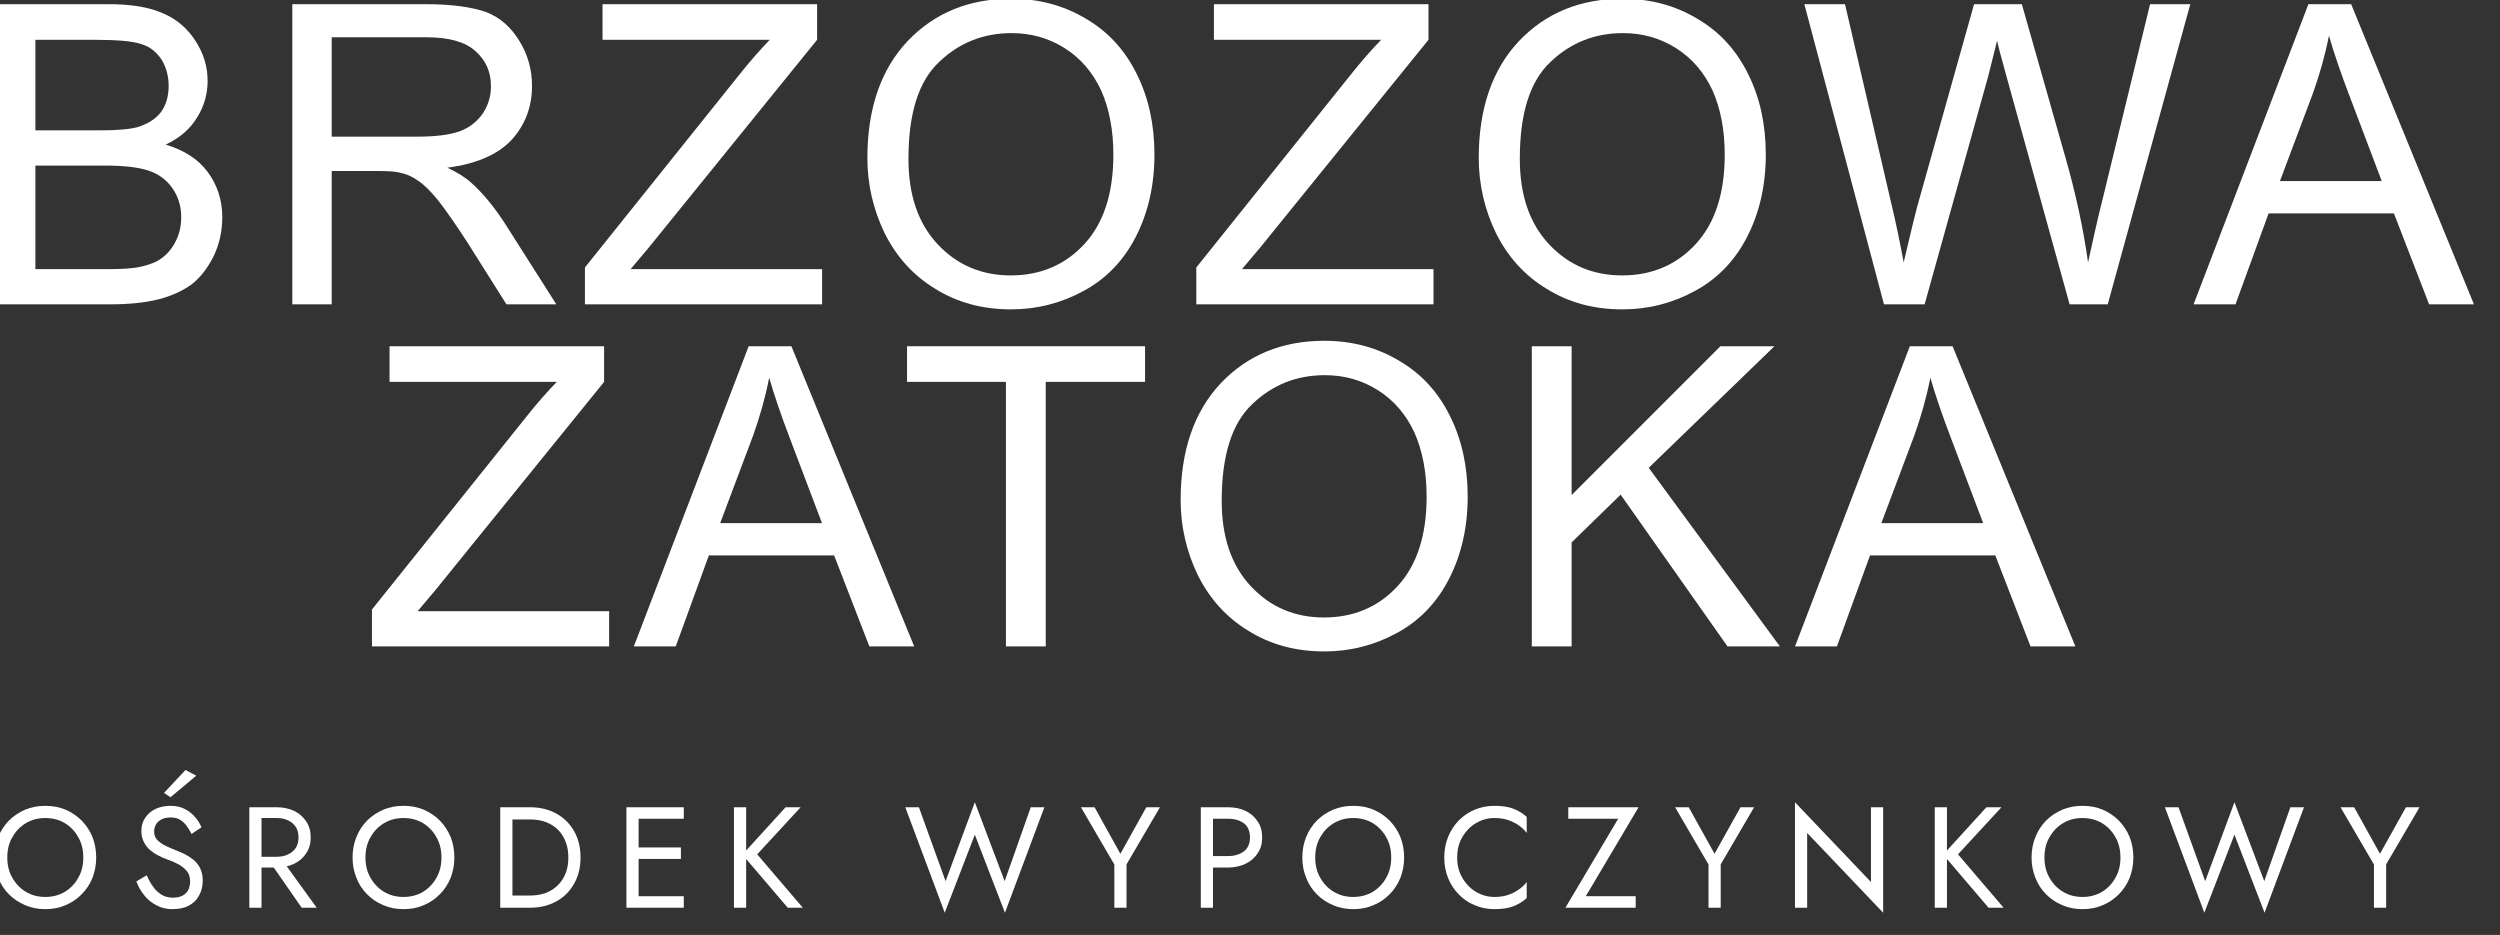
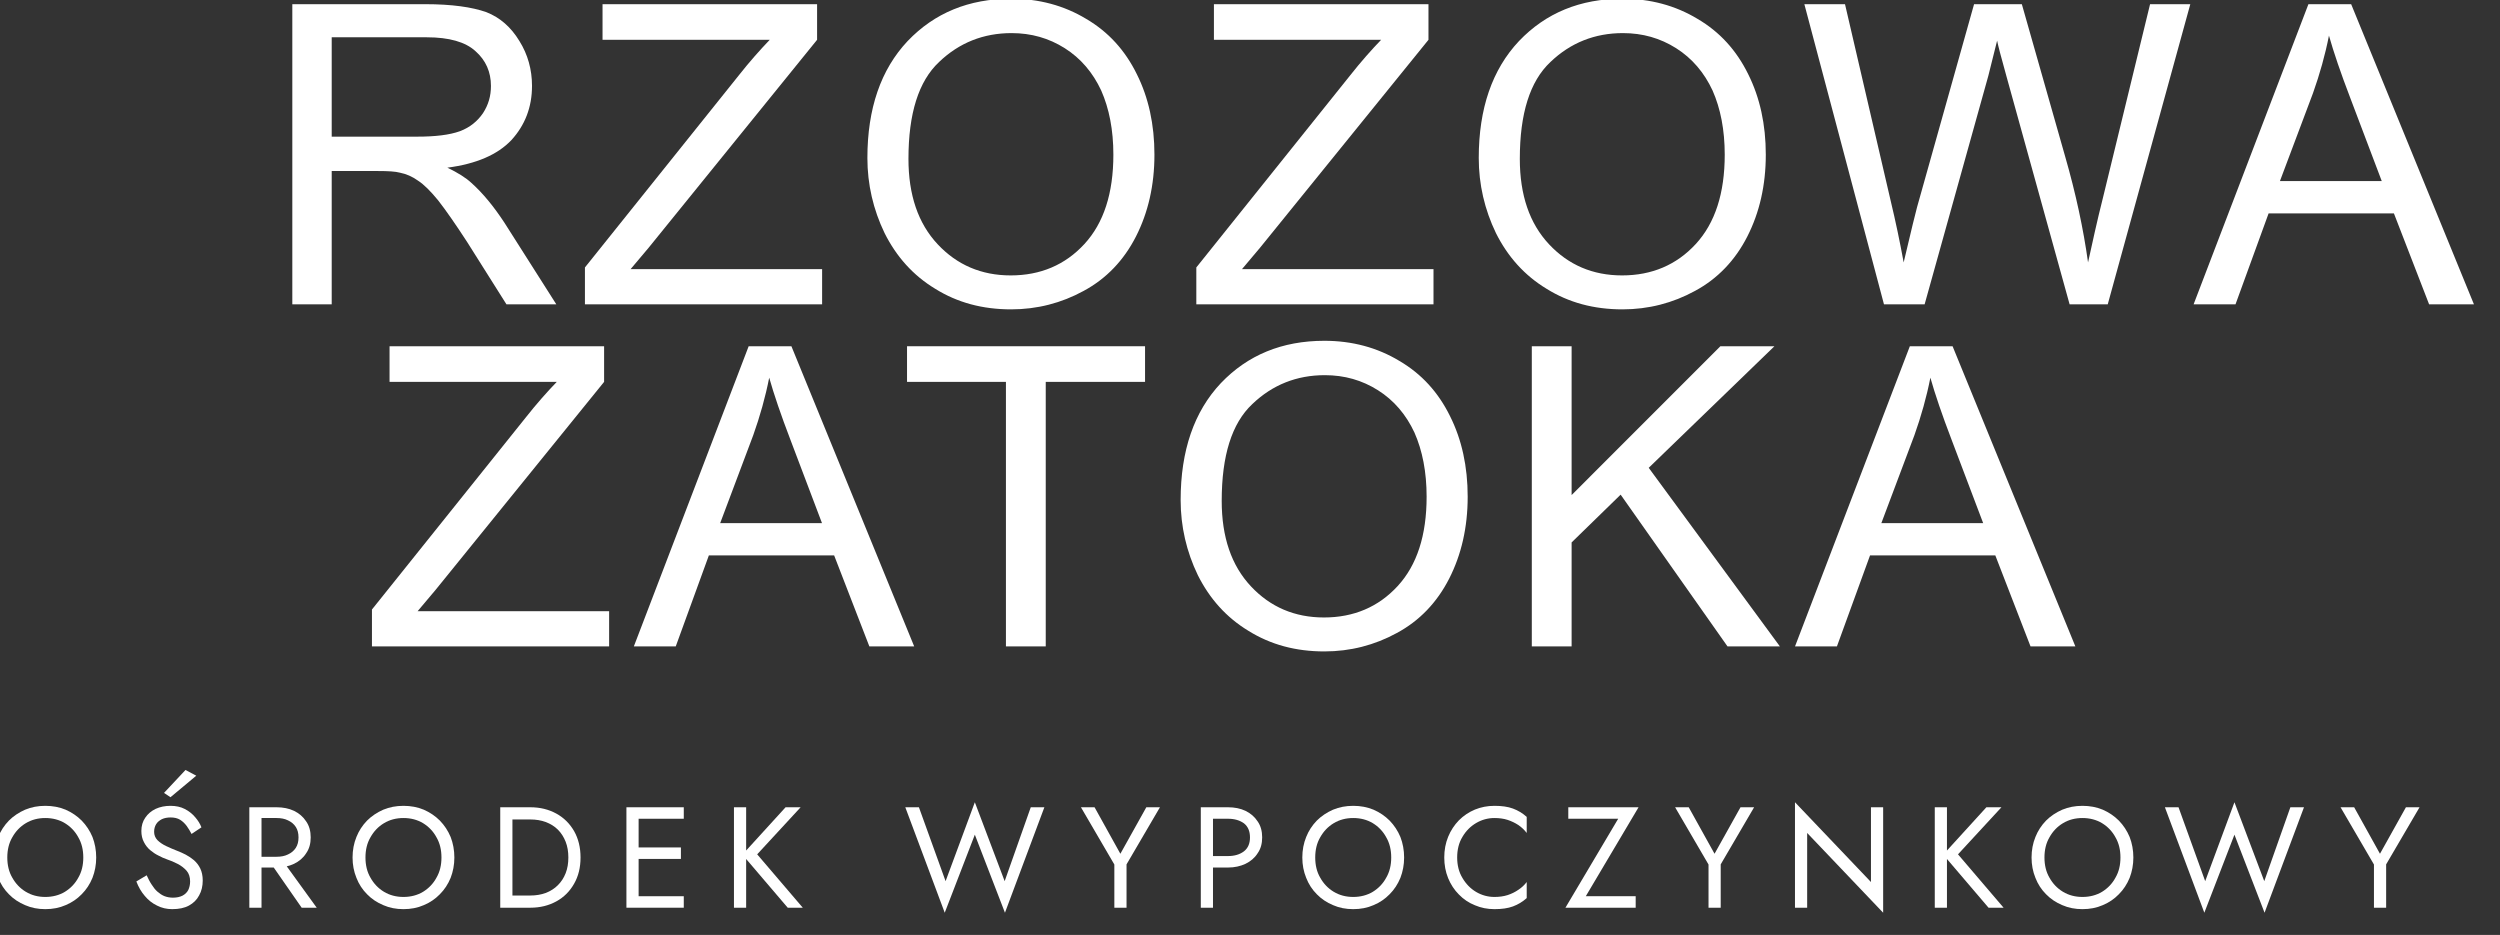
<svg xmlns="http://www.w3.org/2000/svg" width="100%" height="100%" viewBox="0 0 123 46" version="1.1" xml:space="preserve" style="fill-rule:evenodd;clip-rule:evenodd;stroke-linejoin:round;stroke-miterlimit:2;">
  <rect x="0" y="0" width="123" height="46" fill="#333333" stroke="none" />
  <g transform="matrix(1,0,0,1,-282,-8643)">
    <g transform="matrix(1,0,0,8.083,0,0)">
      <g transform="matrix(0.541,0,0,0.526,-248.813,1066.27)">
        <g transform="matrix(2.341,0,0,0.298,625.944,-35.961)">
          <g transform="matrix(16.279,0,0,16.279,150.381,151.703)">
-             <path d="M0.073,-0L0.073,-0.716L0.342,-0.716C0.396,-0.716 0.44,-0.709 0.473,-0.694C0.506,-0.68 0.532,-0.657 0.551,-0.627C0.57,-0.597 0.579,-0.566 0.579,-0.533C0.579,-0.502 0.571,-0.473 0.554,-0.446C0.538,-0.419 0.513,-0.397 0.479,-0.381C0.522,-0.368 0.556,-0.347 0.579,-0.316C0.602,-0.285 0.614,-0.249 0.614,-0.208C0.614,-0.174 0.607,-0.143 0.593,-0.114C0.578,-0.085 0.561,-0.063 0.54,-0.047C0.519,-0.032 0.493,-0.02 0.462,-0.012C0.43,-0.004 0.392,-0 0.346,-0L0.073,-0ZM0.168,-0.415L0.323,-0.415C0.365,-0.415 0.395,-0.418 0.413,-0.423C0.437,-0.431 0.455,-0.442 0.468,-0.459C0.48,-0.476 0.486,-0.496 0.486,-0.521C0.486,-0.545 0.48,-0.566 0.469,-0.584C0.457,-0.602 0.441,-0.615 0.42,-0.621C0.399,-0.628 0.362,-0.631 0.311,-0.631L0.168,-0.631L0.168,-0.415ZM0.168,-0.084L0.346,-0.084C0.377,-0.084 0.398,-0.086 0.411,-0.088C0.432,-0.092 0.451,-0.098 0.465,-0.107C0.48,-0.117 0.492,-0.13 0.501,-0.147C0.511,-0.165 0.516,-0.185 0.516,-0.208C0.516,-0.234 0.509,-0.257 0.495,-0.277C0.481,-0.297 0.462,-0.311 0.438,-0.319C0.414,-0.327 0.379,-0.331 0.333,-0.331L0.168,-0.331L0.168,-0.084Z" style="fill:white;fill-rule:nonzero;" />
-           </g>
+             </g>
          <g transform="matrix(16.279,0,0,16.279,161.811,151.703)">
            <path d="M0.079,-0L0.079,-0.716L0.396,-0.716C0.46,-0.716 0.508,-0.709 0.542,-0.697C0.575,-0.684 0.601,-0.661 0.621,-0.628C0.641,-0.596 0.651,-0.56 0.651,-0.521C0.651,-0.47 0.634,-0.427 0.602,-0.392C0.569,-0.357 0.518,-0.335 0.449,-0.326C0.474,-0.314 0.493,-0.302 0.506,-0.29C0.534,-0.265 0.56,-0.233 0.585,-0.195L0.709,-0L0.59,-0L0.496,-0.149C0.468,-0.192 0.445,-0.225 0.427,-0.248C0.409,-0.27 0.393,-0.286 0.379,-0.295C0.365,-0.305 0.351,-0.311 0.336,-0.314C0.325,-0.317 0.308,-0.318 0.283,-0.318L0.173,-0.318L0.173,-0L0.079,-0ZM0.173,-0.4L0.377,-0.4C0.42,-0.4 0.454,-0.404 0.479,-0.413C0.503,-0.422 0.521,-0.437 0.534,-0.456C0.547,-0.476 0.553,-0.497 0.553,-0.521C0.553,-0.554 0.541,-0.582 0.516,-0.604C0.492,-0.626 0.453,-0.637 0.4,-0.637L0.173,-0.637L0.173,-0.4Z" style="fill:white;fill-rule:nonzero;" />
          </g>
          <g transform="matrix(16.279,0,0,16.279,174.139,151.703)">
            <path d="M0.02,-0L0.02,-0.088L0.387,-0.546C0.413,-0.579 0.438,-0.607 0.461,-0.631L0.062,-0.631L0.062,-0.716L0.574,-0.716L0.574,-0.631L0.172,-0.135L0.129,-0.084L0.586,-0.084L0.586,-0L0.02,-0Z" style="fill:white;fill-rule:nonzero;" />
          </g>
          <g transform="matrix(16.279,0,0,16.279,184.656,151.703)">
            <path d="M0.048,-0.349C0.048,-0.467 0.08,-0.56 0.144,-0.628C0.208,-0.695 0.29,-0.729 0.391,-0.729C0.457,-0.729 0.517,-0.713 0.57,-0.681C0.623,-0.65 0.663,-0.606 0.691,-0.549C0.719,-0.493 0.733,-0.429 0.733,-0.357C0.733,-0.284 0.718,-0.219 0.689,-0.162C0.66,-0.105 0.618,-0.061 0.564,-0.032C0.511,-0.003 0.453,0.012 0.391,0.012C0.323,0.012 0.263,-0.004 0.21,-0.037C0.157,-0.069 0.117,-0.114 0.089,-0.17C0.062,-0.226 0.048,-0.286 0.048,-0.349ZM0.146,-0.347C0.146,-0.261 0.169,-0.193 0.216,-0.143C0.262,-0.094 0.32,-0.069 0.39,-0.069C0.461,-0.069 0.52,-0.094 0.566,-0.144C0.612,-0.194 0.635,-0.265 0.635,-0.357C0.635,-0.416 0.625,-0.467 0.606,-0.51C0.586,-0.553 0.557,-0.587 0.519,-0.611C0.481,-0.635 0.439,-0.647 0.392,-0.647C0.325,-0.647 0.267,-0.624 0.219,-0.578C0.17,-0.532 0.146,-0.455 0.146,-0.347Z" style="fill:white;fill-rule:nonzero;" />
          </g>
          <g transform="matrix(16.279,0,0,16.279,197.89,151.703)">
            <path d="M0.02,-0L0.02,-0.088L0.387,-0.546C0.413,-0.579 0.438,-0.607 0.461,-0.631L0.062,-0.631L0.062,-0.716L0.574,-0.716L0.574,-0.631L0.172,-0.135L0.129,-0.084L0.586,-0.084L0.586,-0L0.02,-0Z" style="fill:white;fill-rule:nonzero;" />
          </g>
          <g transform="matrix(16.279,0,0,16.279,208.406,151.703)">
            <path d="M0.048,-0.349C0.048,-0.467 0.08,-0.56 0.144,-0.628C0.208,-0.695 0.29,-0.729 0.391,-0.729C0.457,-0.729 0.517,-0.713 0.57,-0.681C0.623,-0.65 0.663,-0.606 0.691,-0.549C0.719,-0.493 0.733,-0.429 0.733,-0.357C0.733,-0.284 0.718,-0.219 0.689,-0.162C0.66,-0.105 0.618,-0.061 0.564,-0.032C0.511,-0.003 0.453,0.012 0.391,0.012C0.323,0.012 0.263,-0.004 0.21,-0.037C0.157,-0.069 0.117,-0.114 0.089,-0.17C0.062,-0.226 0.048,-0.286 0.048,-0.349ZM0.146,-0.347C0.146,-0.261 0.169,-0.193 0.216,-0.143C0.262,-0.094 0.32,-0.069 0.39,-0.069C0.461,-0.069 0.52,-0.094 0.566,-0.144C0.612,-0.194 0.635,-0.265 0.635,-0.357C0.635,-0.416 0.625,-0.467 0.606,-0.51C0.586,-0.553 0.557,-0.587 0.519,-0.611C0.481,-0.635 0.439,-0.647 0.392,-0.647C0.325,-0.647 0.267,-0.624 0.219,-0.578C0.17,-0.532 0.146,-0.455 0.146,-0.347Z" style="fill:white;fill-rule:nonzero;" />
          </g>
          <g transform="matrix(16.279,0,0,16.279,221.641,151.703)">
            <path d="M0.202,-0L0.012,-0.716L0.109,-0.716L0.218,-0.247C0.23,-0.197 0.24,-0.149 0.249,-0.1C0.267,-0.177 0.278,-0.221 0.281,-0.232L0.417,-0.716L0.531,-0.716L0.634,-0.354C0.66,-0.264 0.678,-0.179 0.689,-0.1C0.699,-0.145 0.71,-0.197 0.725,-0.256L0.837,-0.716L0.933,-0.716L0.736,-0L0.645,-0L0.494,-0.545C0.481,-0.591 0.474,-0.619 0.472,-0.629C0.464,-0.597 0.457,-0.569 0.451,-0.545L0.299,-0L0.202,-0Z" style="fill:white;fill-rule:nonzero;" />
          </g>
          <g transform="matrix(16.279,0,0,16.279,236.974,151.703)">
            <path d="M-0.001,-0L0.273,-0.716L0.375,-0.716L0.668,-0L0.561,-0L0.477,-0.217L0.178,-0.217L0.099,-0L-0.001,-0ZM0.205,-0.294L0.448,-0.294L0.373,-0.492C0.35,-0.552 0.333,-0.602 0.322,-0.641C0.313,-0.595 0.3,-0.549 0.284,-0.504L0.205,-0.294Z" style="fill:white;fill-rule:nonzero;" />
          </g>
          <g transform="matrix(16.279,0,0,16.279,165.865,164.986)">
            <path d="M0.02,-0L0.02,-0.088L0.387,-0.546C0.413,-0.579 0.438,-0.607 0.461,-0.631L0.062,-0.631L0.062,-0.716L0.574,-0.716L0.574,-0.631L0.172,-0.135L0.129,-0.084L0.586,-0.084L0.586,-0L0.02,-0Z" style="fill:white;fill-rule:nonzero;" />
          </g>
          <g transform="matrix(16.279,0,0,16.279,176.381,164.986)">
            <path d="M-0.001,-0L0.273,-0.716L0.375,-0.716L0.668,-0L0.561,-0L0.477,-0.217L0.178,-0.217L0.099,-0L-0.001,-0ZM0.205,-0.294L0.448,-0.294L0.373,-0.492C0.35,-0.552 0.333,-0.602 0.322,-0.641C0.313,-0.595 0.3,-0.549 0.284,-0.504L0.205,-0.294Z" style="fill:white;fill-rule:nonzero;" />
          </g>
          <g transform="matrix(16.279,0,0,16.279,186.603,164.986)">
            <path d="M0.259,-0L0.259,-0.631L0.023,-0.631L0.023,-0.716L0.591,-0.716L0.591,-0.631L0.354,-0.631L0.354,-0L0.259,-0Z" style="fill:white;fill-rule:nonzero;" />
          </g>
          <g transform="matrix(16.279,0,0,16.279,196.825,164.986)">
            <path d="M0.048,-0.349C0.048,-0.467 0.08,-0.56 0.144,-0.628C0.208,-0.695 0.29,-0.729 0.391,-0.729C0.457,-0.729 0.517,-0.713 0.57,-0.681C0.623,-0.65 0.663,-0.606 0.691,-0.549C0.719,-0.493 0.733,-0.429 0.733,-0.357C0.733,-0.284 0.718,-0.219 0.689,-0.162C0.66,-0.105 0.618,-0.061 0.564,-0.032C0.511,-0.003 0.453,0.012 0.391,0.012C0.323,0.012 0.263,-0.004 0.21,-0.037C0.157,-0.069 0.117,-0.114 0.089,-0.17C0.062,-0.226 0.048,-0.286 0.048,-0.349ZM0.146,-0.347C0.146,-0.261 0.169,-0.193 0.216,-0.143C0.262,-0.094 0.32,-0.069 0.39,-0.069C0.461,-0.069 0.52,-0.094 0.566,-0.144C0.612,-0.194 0.635,-0.265 0.635,-0.357C0.635,-0.416 0.625,-0.467 0.606,-0.51C0.586,-0.553 0.557,-0.587 0.519,-0.611C0.481,-0.635 0.439,-0.647 0.392,-0.647C0.325,-0.647 0.267,-0.624 0.219,-0.578C0.17,-0.532 0.146,-0.455 0.146,-0.347Z" style="fill:white;fill-rule:nonzero;" />
          </g>
          <g transform="matrix(16.279,0,0,16.279,210.06,164.986)">
            <path d="M0.073,-0L0.073,-0.716L0.168,-0.716L0.168,-0.361L0.523,-0.716L0.652,-0.716L0.352,-0.426L0.665,-0L0.54,-0L0.285,-0.362L0.168,-0.248L0.168,-0L0.073,-0Z" style="fill:white;fill-rule:nonzero;" />
          </g>
          <g transform="matrix(16.279,0,0,16.279,221.49,164.986)">
            <path d="M-0.001,-0L0.273,-0.716L0.375,-0.716L0.668,-0L0.561,-0L0.477,-0.217L0.178,-0.217L0.099,-0L-0.001,-0ZM0.205,-0.294L0.448,-0.294L0.373,-0.492C0.35,-0.552 0.333,-0.602 0.322,-0.641C0.313,-0.595 0.3,-0.549 0.284,-0.504L0.205,-0.294Z" style="fill:white;fill-rule:nonzero;" />
          </g>
        </g>
        <g transform="matrix(0.801,0,0,0.102,854.414,0.755)">
          <g transform="matrix(16.279,0,0,16.279,156.96,151.703)">
            <path d="M0.13,-0.35C0.13,-0.403 0.141,-0.45 0.165,-0.491C0.188,-0.532 0.219,-0.565 0.259,-0.589C0.299,-0.613 0.344,-0.625 0.395,-0.625C0.446,-0.625 0.492,-0.613 0.532,-0.589C0.571,-0.565 0.603,-0.532 0.625,-0.491C0.649,-0.45 0.66,-0.403 0.66,-0.35C0.66,-0.297 0.649,-0.25 0.625,-0.209C0.603,-0.168 0.571,-0.135 0.532,-0.111C0.492,-0.087 0.446,-0.075 0.395,-0.075C0.344,-0.075 0.299,-0.087 0.259,-0.111C0.219,-0.135 0.188,-0.168 0.165,-0.209C0.141,-0.25 0.13,-0.297 0.13,-0.35ZM0.04,-0.35C0.04,-0.299 0.049,-0.252 0.067,-0.208C0.084,-0.164 0.109,-0.126 0.141,-0.094C0.173,-0.061 0.211,-0.036 0.254,-0.018C0.297,0.001 0.344,0.01 0.395,0.01C0.446,0.01 0.494,0.001 0.537,-0.018C0.58,-0.036 0.617,-0.061 0.649,-0.094C0.681,-0.126 0.706,-0.164 0.724,-0.208C0.741,-0.252 0.75,-0.299 0.75,-0.35C0.75,-0.401 0.741,-0.449 0.724,-0.493C0.706,-0.536 0.681,-0.574 0.649,-0.607C0.617,-0.639 0.58,-0.664 0.537,-0.683C0.494,-0.701 0.446,-0.71 0.395,-0.71C0.344,-0.71 0.297,-0.701 0.254,-0.683C0.211,-0.664 0.173,-0.639 0.141,-0.607C0.109,-0.574 0.084,-0.536 0.067,-0.493C0.049,-0.449 0.04,-0.401 0.04,-0.35Z" style="fill:white;fill-rule:nonzero;" />
          </g>
          <g transform="matrix(16.279,0,0,16.279,173.076,151.703)">
            <path d="M0.112,-0.226L0.04,-0.183C0.055,-0.144 0.074,-0.111 0.099,-0.082C0.123,-0.053 0.151,-0.031 0.184,-0.015C0.217,0.002 0.252,0.01 0.29,0.01C0.337,0.01 0.376,0.002 0.407,-0.015C0.438,-0.032 0.462,-0.055 0.478,-0.086C0.495,-0.116 0.503,-0.151 0.503,-0.19C0.503,-0.222 0.497,-0.25 0.486,-0.273C0.475,-0.296 0.46,-0.315 0.442,-0.331C0.424,-0.346 0.405,-0.359 0.384,-0.37C0.363,-0.381 0.344,-0.389 0.326,-0.396C0.298,-0.407 0.272,-0.418 0.247,-0.43C0.222,-0.442 0.202,-0.456 0.187,-0.471C0.172,-0.487 0.164,-0.506 0.164,-0.529C0.164,-0.55 0.169,-0.567 0.178,-0.582C0.187,-0.597 0.201,-0.608 0.218,-0.617C0.235,-0.625 0.256,-0.629 0.279,-0.629C0.305,-0.629 0.327,-0.624 0.345,-0.613C0.363,-0.602 0.378,-0.587 0.391,-0.57C0.404,-0.552 0.415,-0.533 0.425,-0.514L0.494,-0.56C0.485,-0.584 0.47,-0.608 0.451,-0.63C0.431,-0.654 0.407,-0.673 0.378,-0.688C0.349,-0.703 0.316,-0.71 0.278,-0.71C0.24,-0.71 0.206,-0.703 0.175,-0.689C0.144,-0.674 0.12,-0.654 0.102,-0.627C0.084,-0.601 0.075,-0.57 0.075,-0.535C0.075,-0.505 0.081,-0.479 0.093,-0.457C0.104,-0.435 0.119,-0.416 0.137,-0.401C0.155,-0.386 0.174,-0.373 0.195,-0.363C0.215,-0.352 0.234,-0.344 0.251,-0.338C0.278,-0.329 0.304,-0.318 0.329,-0.305C0.354,-0.292 0.374,-0.276 0.391,-0.257C0.407,-0.238 0.415,-0.213 0.415,-0.183C0.415,-0.16 0.41,-0.14 0.402,-0.123C0.393,-0.106 0.379,-0.093 0.362,-0.084C0.344,-0.075 0.322,-0.07 0.295,-0.07C0.273,-0.07 0.253,-0.074 0.235,-0.081C0.218,-0.088 0.202,-0.099 0.187,-0.112C0.172,-0.125 0.159,-0.142 0.147,-0.161C0.134,-0.18 0.123,-0.202 0.112,-0.226ZM0.458,-0.92L0.383,-0.96L0.233,-0.8L0.278,-0.77L0.458,-0.92Z" style="fill:white;fill-rule:nonzero;" />
          </g>
          <g transform="matrix(16.279,0,0,16.279,185.253,151.703)">
            <path d="M0.205,-0.345L0.445,-0L0.55,-0L0.3,-0.345L0.205,-0.345ZM0.08,-0.7L0.08,-0L0.165,-0L0.165,-0.7L0.08,-0.7ZM0.127,-0.625L0.27,-0.625C0.3,-0.625 0.327,-0.62 0.349,-0.609C0.373,-0.598 0.391,-0.583 0.404,-0.563C0.417,-0.543 0.423,-0.519 0.423,-0.49C0.423,-0.461 0.417,-0.437 0.404,-0.417C0.391,-0.397 0.373,-0.382 0.349,-0.371C0.327,-0.36 0.3,-0.355 0.27,-0.355L0.127,-0.355L0.127,-0.28L0.27,-0.28C0.315,-0.28 0.356,-0.289 0.392,-0.306C0.427,-0.323 0.456,-0.347 0.476,-0.379C0.498,-0.41 0.508,-0.447 0.508,-0.49C0.508,-0.533 0.498,-0.571 0.476,-0.602C0.456,-0.633 0.427,-0.658 0.392,-0.675C0.356,-0.692 0.315,-0.7 0.27,-0.7L0.127,-0.7L0.127,-0.625Z" style="fill:white;fill-rule:nonzero;" />
          </g>
          <g transform="matrix(16.279,0,0,16.279,197.625,151.703)">
            <path d="M0.13,-0.35C0.13,-0.403 0.141,-0.45 0.165,-0.491C0.188,-0.532 0.219,-0.565 0.259,-0.589C0.299,-0.613 0.344,-0.625 0.395,-0.625C0.446,-0.625 0.492,-0.613 0.532,-0.589C0.571,-0.565 0.603,-0.532 0.625,-0.491C0.649,-0.45 0.66,-0.403 0.66,-0.35C0.66,-0.297 0.649,-0.25 0.625,-0.209C0.603,-0.168 0.571,-0.135 0.532,-0.111C0.492,-0.087 0.446,-0.075 0.395,-0.075C0.344,-0.075 0.299,-0.087 0.259,-0.111C0.219,-0.135 0.188,-0.168 0.165,-0.209C0.141,-0.25 0.13,-0.297 0.13,-0.35ZM0.04,-0.35C0.04,-0.299 0.049,-0.252 0.067,-0.208C0.084,-0.164 0.109,-0.126 0.141,-0.094C0.173,-0.061 0.211,-0.036 0.254,-0.018C0.297,0.001 0.344,0.01 0.395,0.01C0.446,0.01 0.494,0.001 0.537,-0.018C0.58,-0.036 0.617,-0.061 0.649,-0.094C0.681,-0.126 0.706,-0.164 0.724,-0.208C0.741,-0.252 0.75,-0.299 0.75,-0.35C0.75,-0.401 0.741,-0.449 0.724,-0.493C0.706,-0.536 0.681,-0.574 0.649,-0.607C0.617,-0.639 0.58,-0.664 0.537,-0.683C0.494,-0.701 0.446,-0.71 0.395,-0.71C0.344,-0.71 0.297,-0.701 0.254,-0.683C0.211,-0.664 0.173,-0.639 0.141,-0.607C0.109,-0.574 0.084,-0.536 0.067,-0.493C0.049,-0.449 0.04,-0.401 0.04,-0.35Z" style="fill:white;fill-rule:nonzero;" />
          </g>
          <g transform="matrix(16.279,0,0,16.279,213.741,151.703)">
            <path d="M0.08,-0.7L0.08,-0L0.165,-0L0.165,-0.7L0.08,-0.7ZM0.29,-0C0.358,-0 0.418,-0.015 0.471,-0.044C0.524,-0.073 0.565,-0.114 0.595,-0.167C0.625,-0.219 0.64,-0.28 0.64,-0.35C0.64,-0.42 0.625,-0.481 0.595,-0.534C0.565,-0.586 0.524,-0.627 0.471,-0.656C0.418,-0.685 0.358,-0.7 0.29,-0.7L0.127,-0.7L0.127,-0.615L0.29,-0.615C0.329,-0.615 0.365,-0.609 0.398,-0.597C0.431,-0.584 0.459,-0.567 0.482,-0.544C0.505,-0.521 0.523,-0.493 0.536,-0.46C0.549,-0.427 0.555,-0.391 0.555,-0.35C0.555,-0.309 0.549,-0.273 0.536,-0.24C0.523,-0.207 0.505,-0.18 0.482,-0.157C0.459,-0.134 0.431,-0.116 0.398,-0.103C0.365,-0.091 0.329,-0.085 0.29,-0.085L0.127,-0.085L0.127,-0L0.29,-0Z" style="fill:white;fill-rule:nonzero;" />
          </g>
          <g transform="matrix(16.279,0,0,16.279,228.067,151.703)">
            <path d="M0.127,-0L0.48,-0L0.48,-0.08L0.127,-0.08L0.127,-0ZM0.127,-0.62L0.48,-0.62L0.48,-0.7L0.127,-0.7L0.127,-0.62ZM0.127,-0.34L0.46,-0.34L0.46,-0.42L0.127,-0.42L0.127,-0.34ZM0.08,-0.7L0.08,-0L0.165,-0L0.165,-0.7L0.08,-0.7Z" style="fill:white;fill-rule:nonzero;" />
          </g>
          <g transform="matrix(16.279,0,0,16.279,240.276,151.703)">
            <path d="M0.08,-0.7L0.08,-0L0.165,-0L0.165,-0.7L0.08,-0.7ZM0.44,-0.7L0.139,-0.37L0.455,-0L0.56,-0L0.242,-0.372L0.545,-0.7L0.44,-0.7Z" style="fill:white;fill-rule:nonzero;" />
          </g>
          <g transform="matrix(16.279,0,0,16.279,260.869,151.703)">
            <path d="M0.703,-0.185L0.495,-0.735L0.291,-0.185L0.105,-0.7L0.01,-0.7L0.285,0.035L0.495,-0.509L0.705,0.035L0.98,-0.7L0.885,-0.7L0.703,-0.185Z" style="fill:white;fill-rule:nonzero;" />
          </g>
          <g transform="matrix(16.279,0,0,16.279,280.892,151.703)">
            <path d="M0.461,-0.7L0.28,-0.376L0.1,-0.7L0.005,-0.7L0.238,-0.301L0.238,-0L0.323,-0L0.323,-0.302L0.556,-0.7L0.461,-0.7Z" style="fill:white;fill-rule:nonzero;" />
          </g>
          <g transform="matrix(16.279,0,0,16.279,293.28,151.703)">
            <path d="M0.08,-0.7L0.08,-0L0.165,-0L0.165,-0.7L0.08,-0.7ZM0.127,-0.62L0.27,-0.62C0.315,-0.62 0.352,-0.609 0.381,-0.588C0.409,-0.566 0.423,-0.533 0.423,-0.49C0.423,-0.447 0.409,-0.415 0.381,-0.393C0.352,-0.371 0.315,-0.36 0.27,-0.36L0.127,-0.36L0.127,-0.28L0.27,-0.28C0.315,-0.28 0.356,-0.289 0.392,-0.306C0.427,-0.323 0.456,-0.347 0.476,-0.379C0.498,-0.41 0.508,-0.447 0.508,-0.49C0.508,-0.533 0.498,-0.571 0.476,-0.602C0.456,-0.633 0.427,-0.658 0.392,-0.675C0.356,-0.692 0.315,-0.7 0.27,-0.7L0.127,-0.7L0.127,-0.62Z" style="fill:white;fill-rule:nonzero;" />
          </g>
          <g transform="matrix(16.279,0,0,16.279,305.457,151.703)">
            <path d="M0.13,-0.35C0.13,-0.403 0.141,-0.45 0.165,-0.491C0.188,-0.532 0.219,-0.565 0.259,-0.589C0.299,-0.613 0.344,-0.625 0.395,-0.625C0.446,-0.625 0.492,-0.613 0.532,-0.589C0.571,-0.565 0.603,-0.532 0.625,-0.491C0.649,-0.45 0.66,-0.403 0.66,-0.35C0.66,-0.297 0.649,-0.25 0.625,-0.209C0.603,-0.168 0.571,-0.135 0.532,-0.111C0.492,-0.087 0.446,-0.075 0.395,-0.075C0.344,-0.075 0.299,-0.087 0.259,-0.111C0.219,-0.135 0.188,-0.168 0.165,-0.209C0.141,-0.25 0.13,-0.297 0.13,-0.35ZM0.04,-0.35C0.04,-0.299 0.049,-0.252 0.067,-0.208C0.084,-0.164 0.109,-0.126 0.141,-0.094C0.173,-0.061 0.211,-0.036 0.254,-0.018C0.297,0.001 0.344,0.01 0.395,0.01C0.446,0.01 0.494,0.001 0.537,-0.018C0.58,-0.036 0.617,-0.061 0.649,-0.094C0.681,-0.126 0.706,-0.164 0.724,-0.208C0.741,-0.252 0.75,-0.299 0.75,-0.35C0.75,-0.401 0.741,-0.449 0.724,-0.493C0.706,-0.536 0.681,-0.574 0.649,-0.607C0.617,-0.639 0.58,-0.664 0.537,-0.683C0.494,-0.701 0.446,-0.71 0.395,-0.71C0.344,-0.71 0.297,-0.701 0.254,-0.683C0.211,-0.664 0.173,-0.639 0.141,-0.607C0.109,-0.574 0.084,-0.536 0.067,-0.493C0.049,-0.449 0.04,-0.401 0.04,-0.35Z" style="fill:white;fill-rule:nonzero;" />
          </g>
          <g transform="matrix(16.279,0,0,16.279,321.573,151.703)">
            <path d="M0.13,-0.35C0.13,-0.405 0.142,-0.453 0.167,-0.494C0.191,-0.535 0.223,-0.567 0.262,-0.59C0.301,-0.613 0.344,-0.625 0.39,-0.625C0.423,-0.625 0.454,-0.621 0.482,-0.612C0.509,-0.603 0.534,-0.591 0.557,-0.576C0.58,-0.56 0.599,-0.542 0.615,-0.521L0.615,-0.633C0.586,-0.659 0.554,-0.678 0.519,-0.691C0.484,-0.704 0.441,-0.71 0.39,-0.71C0.341,-0.71 0.296,-0.701 0.254,-0.684C0.211,-0.666 0.174,-0.641 0.142,-0.609C0.11,-0.576 0.085,-0.538 0.067,-0.494C0.049,-0.45 0.04,-0.402 0.04,-0.35C0.04,-0.298 0.049,-0.25 0.067,-0.206C0.085,-0.162 0.11,-0.124 0.142,-0.092C0.174,-0.059 0.211,-0.034 0.254,-0.017C0.296,0.001 0.341,0.01 0.39,0.01C0.441,0.01 0.484,0.004 0.519,-0.009C0.554,-0.022 0.586,-0.041 0.615,-0.067L0.615,-0.179C0.599,-0.158 0.58,-0.14 0.557,-0.125C0.534,-0.109 0.509,-0.097 0.482,-0.088C0.454,-0.079 0.423,-0.075 0.39,-0.075C0.344,-0.075 0.301,-0.087 0.262,-0.11C0.223,-0.133 0.191,-0.166 0.167,-0.207C0.142,-0.248 0.13,-0.296 0.13,-0.35Z" style="fill:white;fill-rule:nonzero;" />
          </g>
          <g transform="matrix(16.279,0,0,16.279,335.736,151.703)">
            <path d="M0.035,-0.62L0.383,-0.62L0.015,-0L0.505,-0L0.505,-0.08L0.157,-0.08L0.525,-0.7L0.035,-0.7L0.035,-0.62Z" style="fill:white;fill-rule:nonzero;" />
          </g>
          <g transform="matrix(16.279,0,0,16.279,348.352,151.703)">
            <path d="M0.461,-0.7L0.28,-0.376L0.1,-0.7L0.005,-0.7L0.238,-0.301L0.238,-0L0.323,-0L0.323,-0.302L0.556,-0.7L0.461,-0.7Z" style="fill:white;fill-rule:nonzero;" />
          </g>
          <g transform="matrix(16.279,0,0,16.279,360.74,151.703)">
            <path d="M0.61,-0.7L0.61,-0.179L0.08,-0.735L0.08,-0L0.165,-0L0.165,-0.521L0.695,0.035L0.695,-0.7L0.61,-0.7Z" style="fill:white;fill-rule:nonzero;" />
          </g>
          <g transform="matrix(16.279,0,0,16.279,376.612,151.703)">
            <path d="M0.08,-0.7L0.08,-0L0.165,-0L0.165,-0.7L0.08,-0.7ZM0.44,-0.7L0.139,-0.37L0.455,-0L0.56,-0L0.242,-0.372L0.545,-0.7L0.44,-0.7Z" style="fill:white;fill-rule:nonzero;" />
          </g>
          <g transform="matrix(16.279,0,0,16.279,388.252,151.703)">
            <path d="M0.13,-0.35C0.13,-0.403 0.141,-0.45 0.165,-0.491C0.188,-0.532 0.219,-0.565 0.259,-0.589C0.299,-0.613 0.344,-0.625 0.395,-0.625C0.446,-0.625 0.492,-0.613 0.532,-0.589C0.571,-0.565 0.603,-0.532 0.625,-0.491C0.649,-0.45 0.66,-0.403 0.66,-0.35C0.66,-0.297 0.649,-0.25 0.625,-0.209C0.603,-0.168 0.571,-0.135 0.532,-0.111C0.492,-0.087 0.446,-0.075 0.395,-0.075C0.344,-0.075 0.299,-0.087 0.259,-0.111C0.219,-0.135 0.188,-0.168 0.165,-0.209C0.141,-0.25 0.13,-0.297 0.13,-0.35ZM0.04,-0.35C0.04,-0.299 0.049,-0.252 0.067,-0.208C0.084,-0.164 0.109,-0.126 0.141,-0.094C0.173,-0.061 0.211,-0.036 0.254,-0.018C0.297,0.001 0.344,0.01 0.395,0.01C0.446,0.01 0.494,0.001 0.537,-0.018C0.58,-0.036 0.617,-0.061 0.649,-0.094C0.681,-0.126 0.706,-0.164 0.724,-0.208C0.741,-0.252 0.75,-0.299 0.75,-0.35C0.75,-0.401 0.741,-0.449 0.724,-0.493C0.706,-0.536 0.681,-0.574 0.649,-0.607C0.617,-0.639 0.58,-0.664 0.537,-0.683C0.494,-0.701 0.446,-0.71 0.395,-0.71C0.344,-0.71 0.297,-0.701 0.254,-0.683C0.211,-0.664 0.173,-0.639 0.141,-0.607C0.109,-0.574 0.084,-0.536 0.067,-0.493C0.049,-0.449 0.04,-0.401 0.04,-0.35Z" style="fill:white;fill-rule:nonzero;" />
          </g>
          <g transform="matrix(16.279,0,0,16.279,403.88,151.703)">
            <path d="M0.703,-0.185L0.495,-0.735L0.291,-0.185L0.105,-0.7L0.01,-0.7L0.285,0.035L0.495,-0.509L0.705,0.035L0.98,-0.7L0.885,-0.7L0.703,-0.185Z" style="fill:white;fill-rule:nonzero;" />
          </g>
          <g transform="matrix(16.279,0,0,16.279,423.903,151.703)">
            <path d="M0.461,-0.7L0.28,-0.376L0.1,-0.7L0.005,-0.7L0.238,-0.301L0.238,-0L0.323,-0L0.323,-0.302L0.556,-0.7L0.461,-0.7Z" style="fill:white;fill-rule:nonzero;" />
          </g>
        </g>
      </g>
    </g>
  </g>
</svg>